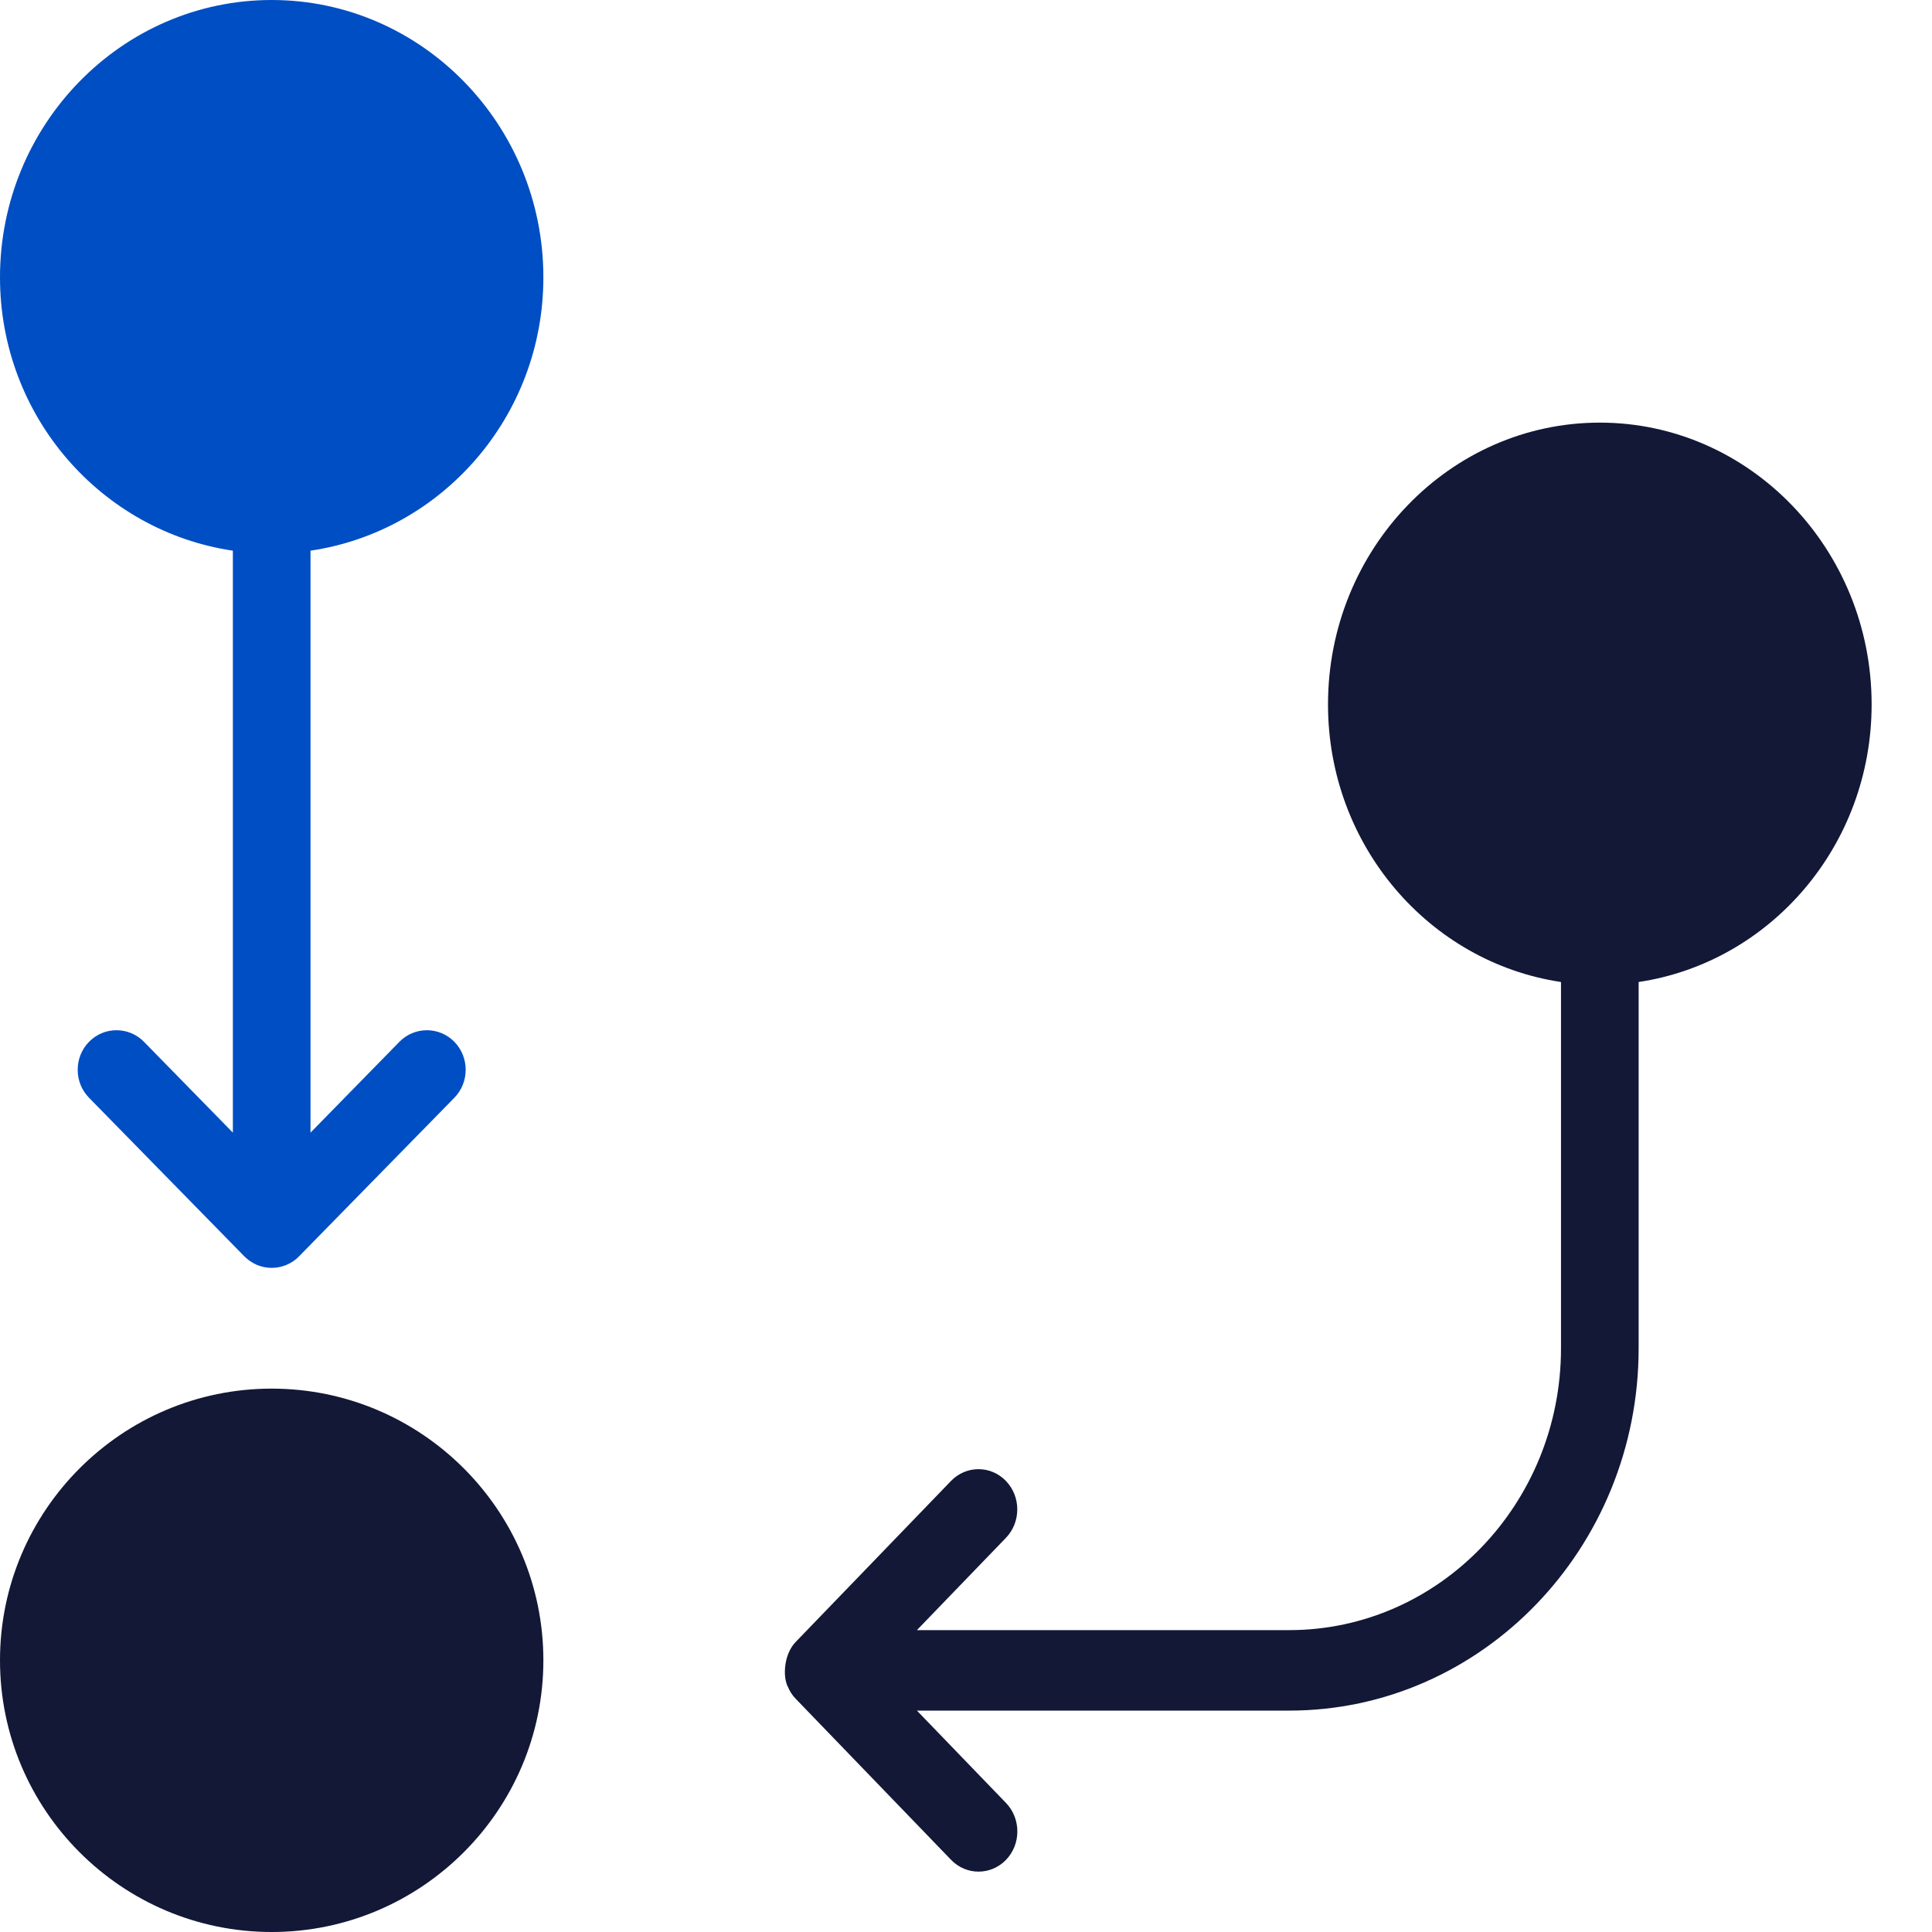
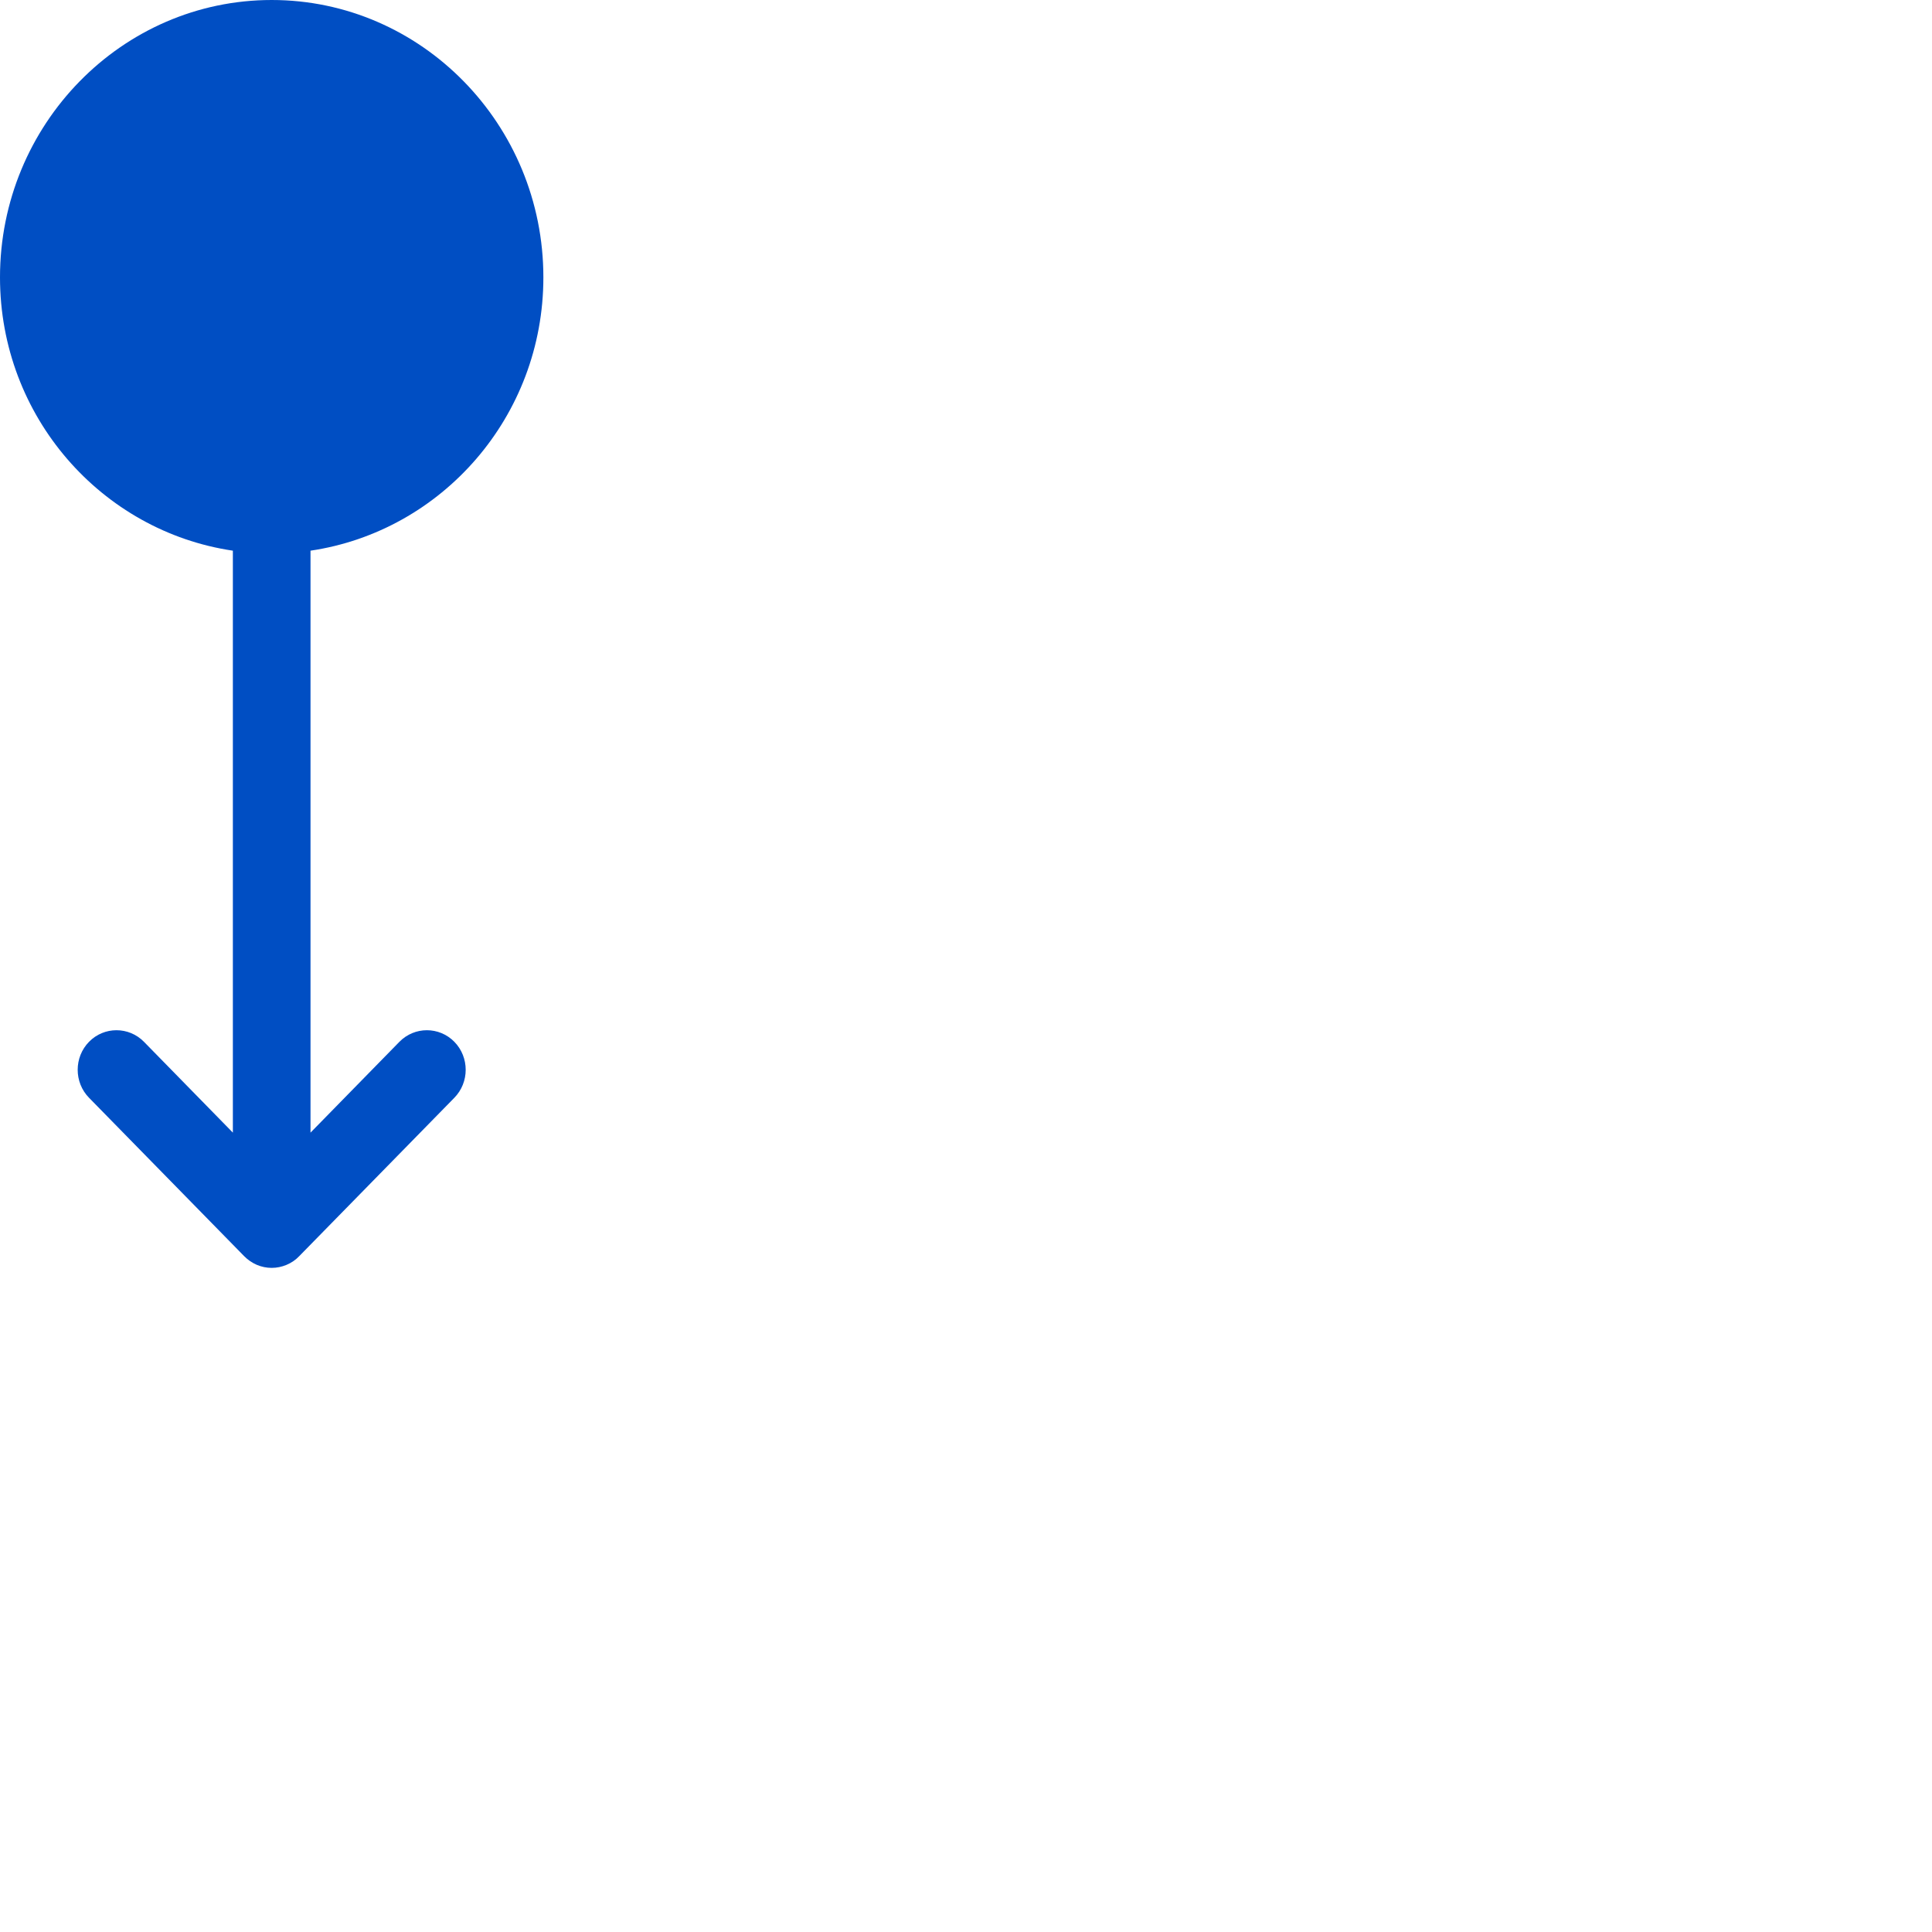
<svg xmlns="http://www.w3.org/2000/svg" width="32px" height="32px" viewBox="0 0 32 32" version="1.1">
  <title>#icon/Feature/Multiple export and download options</title>
  <desc>Created with Sketch.</desc>
  <defs />
  <g id="Symbols" stroke="none" stroke-width="1" fill="none" fill-rule="evenodd">
    <g id="#icon/Feature/Multiple-export-and-download-options" fill-rule="nonzero">
      <path d="M9,4.594 C9,2.061 6.981,0 4.5,0 C2.019,0 0,2.061 0,4.594 C0,6.901 1.682,8.799 3.857,9.121 L3.857,18.76 L2.384,17.255 C2.133,17 1.725,17 1.475,17.255 C1.224,17.511 1.224,17.927 1.475,18.183 L4.045,20.807 C4.104,20.867 4.176,20.916 4.254,20.95 C4.333,20.983 4.416,21 4.5,21 C4.584,21 4.667,20.983 4.746,20.95 C4.825,20.917 4.896,20.869 4.955,20.807 L7.525,18.183 C7.776,17.927 7.776,17.511 7.525,17.255 C7.274,17 6.867,17 6.616,17.255 L5.143,18.76 L5.143,9.121 C7.318,8.799 9,6.901 9,4.594 Z" id="Shape" fill="#004EC3" />
-       <path d="M4.5,23 C2.019,23 0,25.019 0,27.5 C0,29.982 2.019,32 4.5,32 C6.981,32 9,29.981 9,27.5 C9,25.018 6.981,23 4.5,23 Z" id="Shape" fill="#121836" />
-       <path d="M26.498,7 C24.015,7 21.996,9.093 21.996,11.667 C21.996,14.011 23.678,15.939 25.855,16.265 L25.855,22.333 C25.855,24.907 23.835,27 21.353,27 L15.187,27 L16.661,25.472 C16.912,25.212 16.912,24.789 16.661,24.529 C16.411,24.269 16.003,24.269 15.752,24.529 L13.179,27.196 C13.096,27.283 13.049,27.391 13.022,27.501 C13.016,27.528 13.011,27.552 13.008,27.579 C12.993,27.695 12.997,27.811 13.04,27.921 L13.04,27.923 C13.042,27.925 13.044,27.927 13.046,27.929 C13.076,28.005 13.12,28.077 13.181,28.139 L15.753,30.805 C15.878,30.935 16.043,31 16.207,31 C16.372,31 16.537,30.935 16.663,30.805 C16.913,30.545 16.913,30.123 16.663,29.863 L15.187,28.333 L21.353,28.333 C24.544,28.333 27.141,25.641 27.141,22.333 L27.141,16.265 C29.318,15.939 31,14.011 31,11.667 C31,9.093 28.98,7 26.498,7 Z" id="Shape" fill="#121836" />
    </g>
  </g>
</svg>